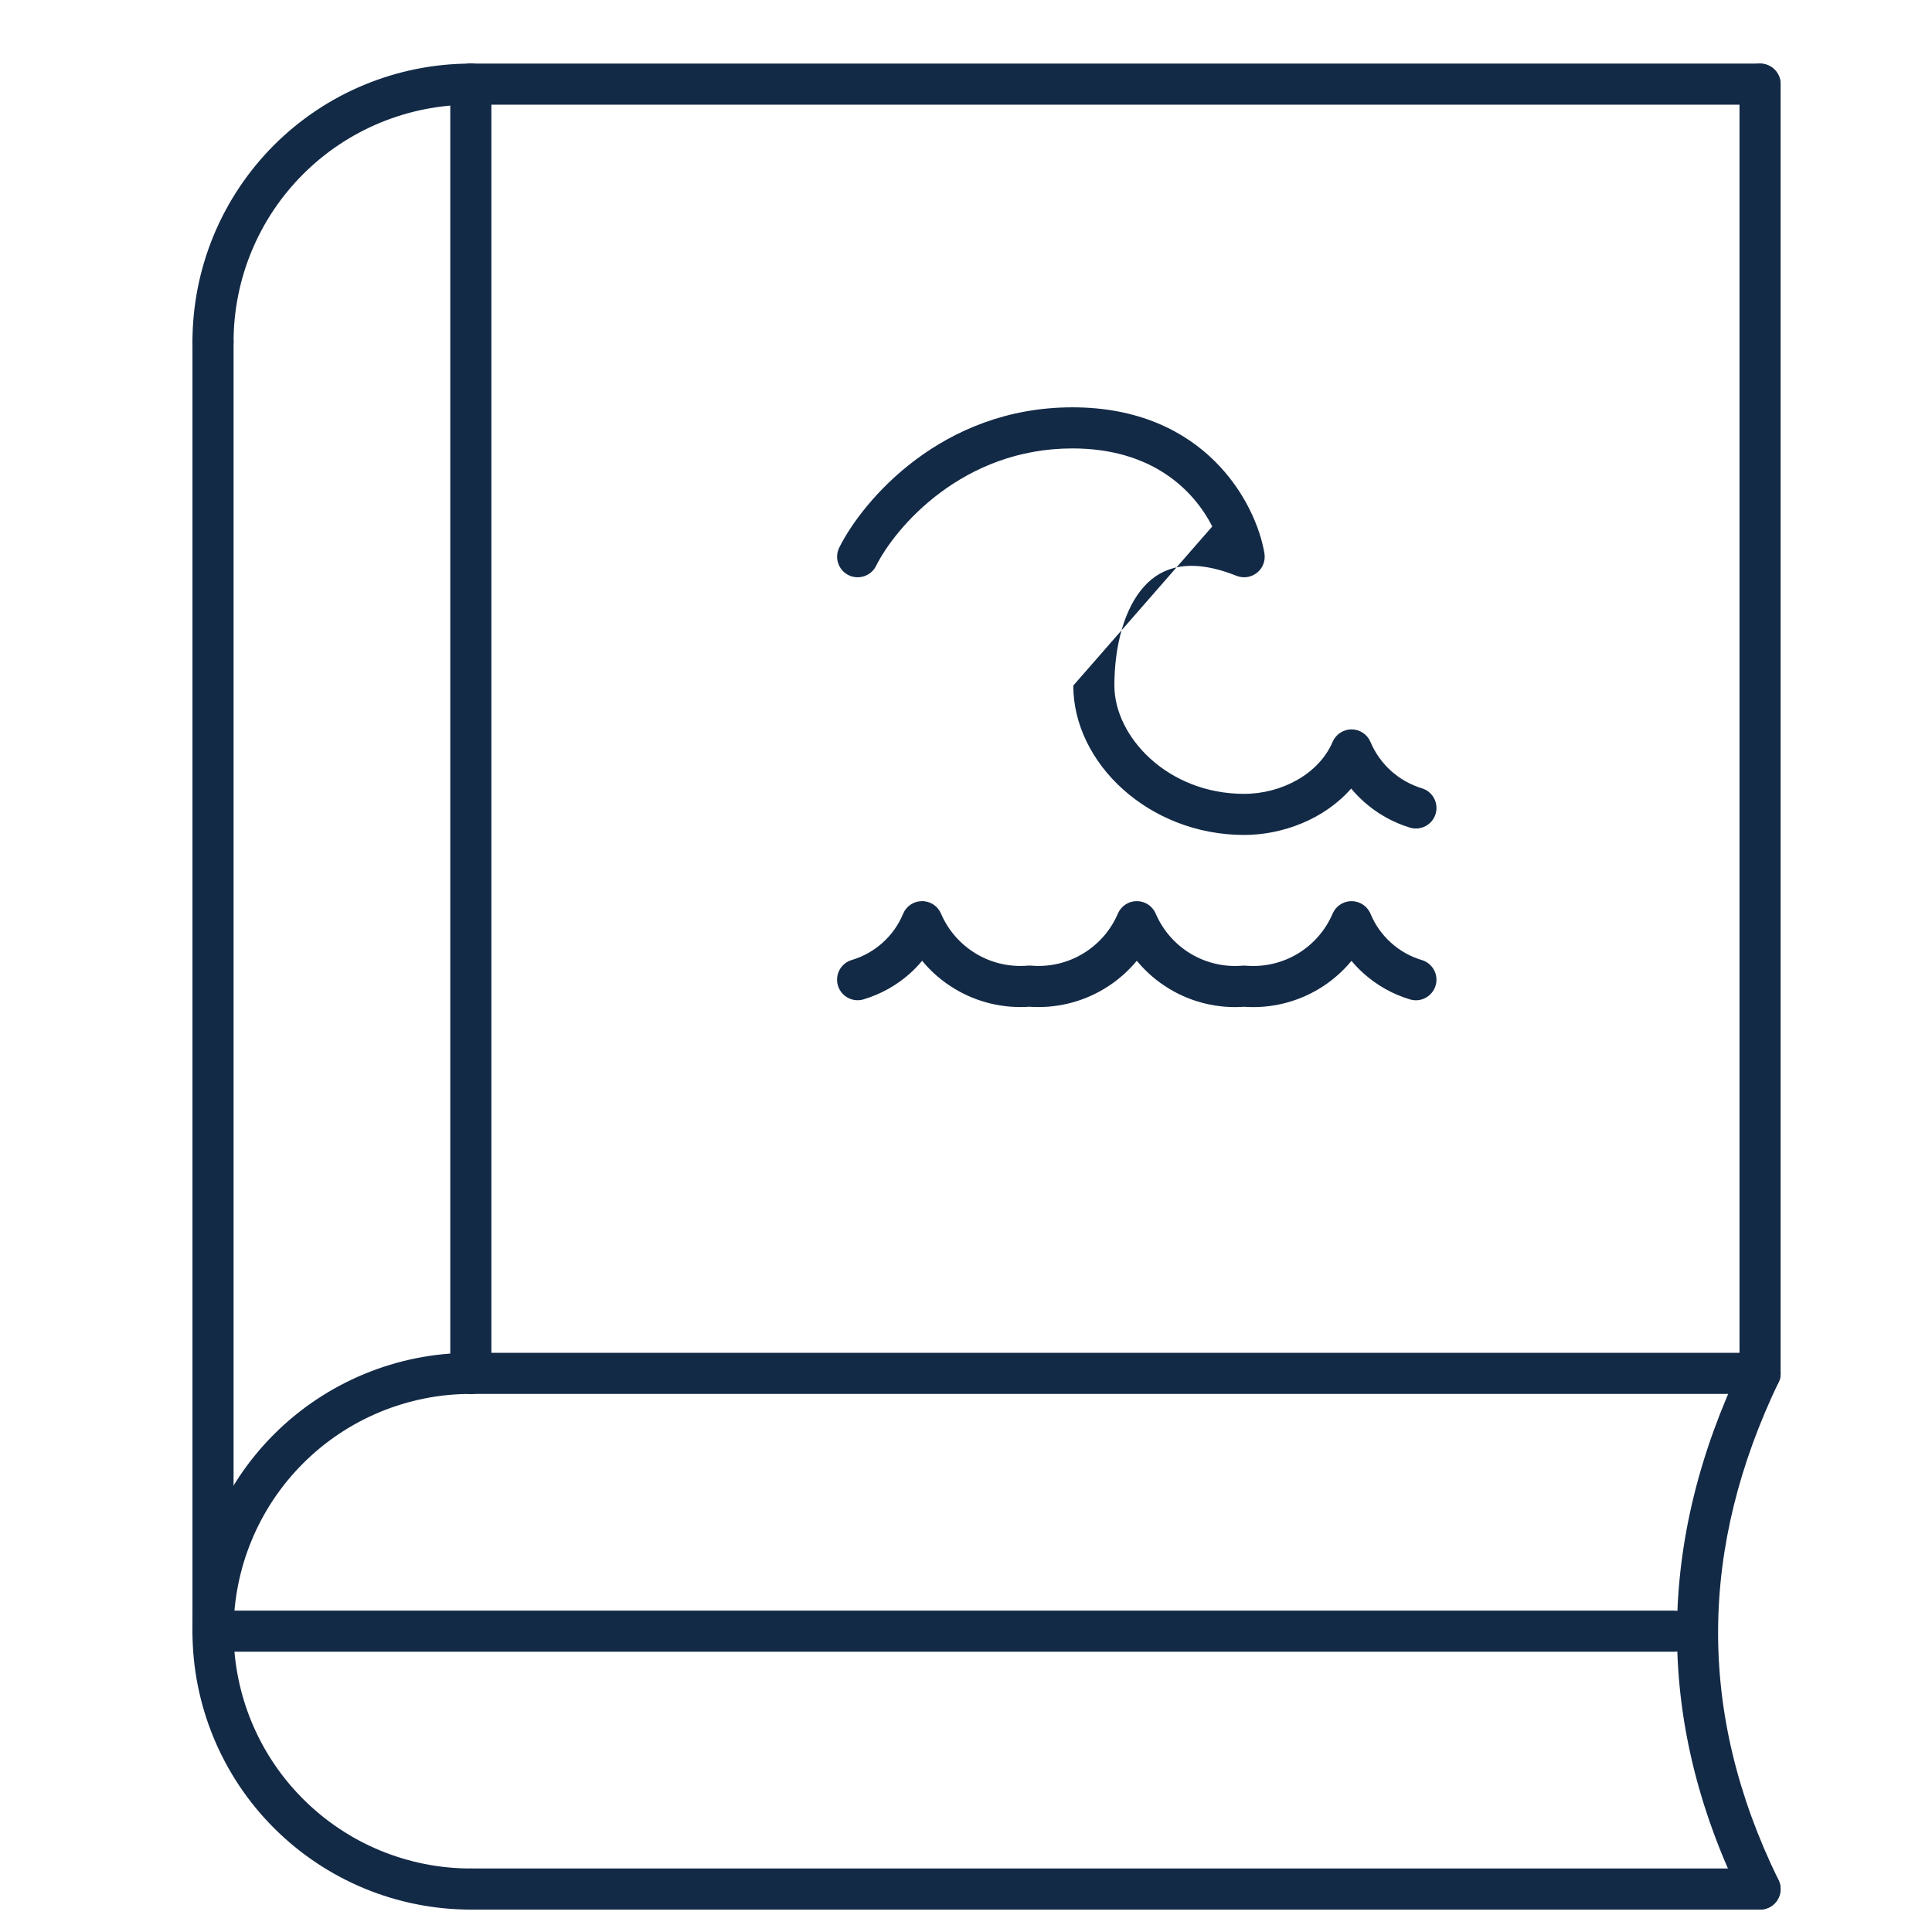
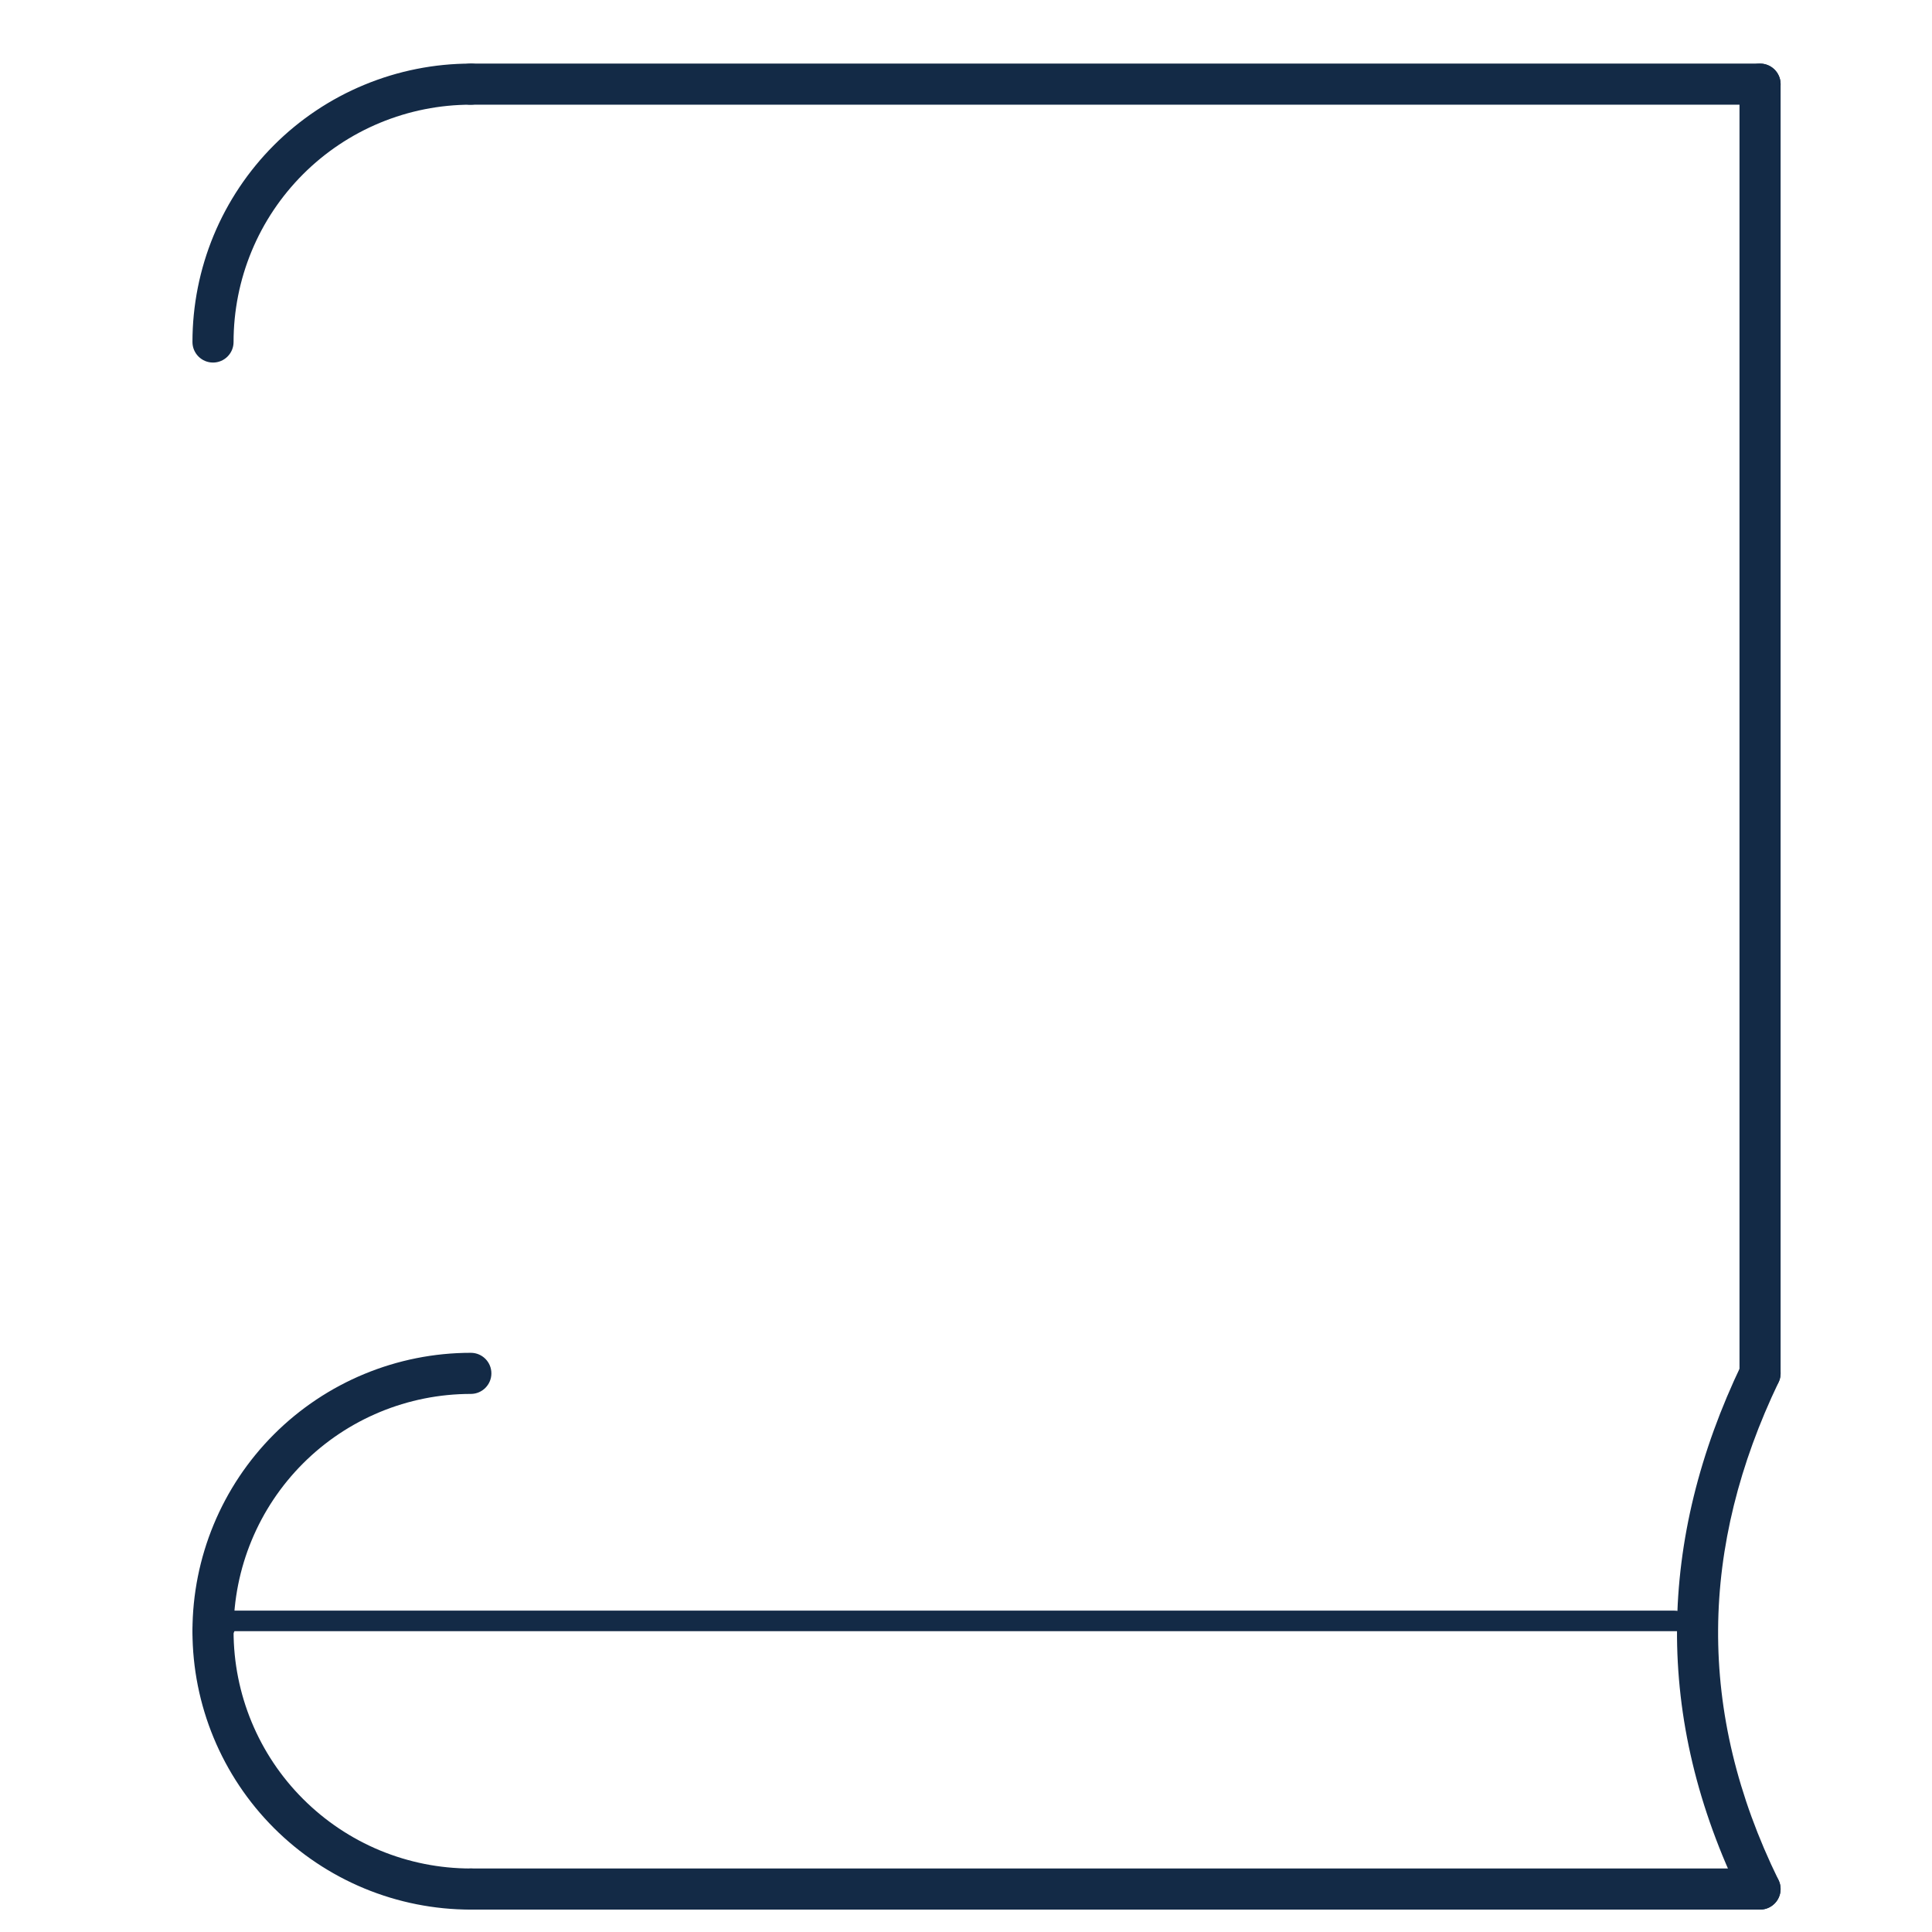
<svg xmlns="http://www.w3.org/2000/svg" width="47" height="47" viewBox="0 0 47 47" fill="none">
  <path fill-rule="evenodd" clip-rule="evenodd" d="M10.954 45.955C10.954 45.679 11.178 45.455 11.454 45.455H42.817C43.093 45.455 43.317 45.679 43.317 45.955C43.317 46.231 43.093 46.455 42.817 46.455H11.454C11.178 46.455 10.954 46.231 10.954 45.955Z" fill="#132A46" />
  <path fill-rule="evenodd" clip-rule="evenodd" d="M11.454 45.455C10.696 45.455 9.946 45.306 9.245 45.016C8.545 44.726 7.909 44.3 7.373 43.764C6.29 42.682 5.682 41.214 5.682 39.683C5.682 39.407 5.458 39.183 5.182 39.183C4.906 39.183 4.682 39.407 4.682 39.683C4.682 41.479 5.395 43.201 6.665 44.471C7.294 45.1 8.041 45.599 8.863 45.94C9.684 46.28 10.565 46.455 11.454 46.455C11.73 46.455 11.954 46.231 11.954 45.955C11.954 45.679 11.73 45.455 11.454 45.455Z" fill="#132A46" />
  <path fill-rule="evenodd" clip-rule="evenodd" d="M11.454 33.91C9.923 33.91 8.455 34.518 7.373 35.6C6.29 36.683 5.682 38.151 5.682 39.682C5.682 39.958 5.458 40.182 5.182 40.182C4.906 40.182 4.682 39.958 4.682 39.682C4.682 37.886 5.395 36.163 6.665 34.893C7.936 33.623 9.658 32.91 11.454 32.91C11.73 32.91 11.954 33.133 11.954 33.41C11.954 33.686 11.73 33.91 11.454 33.91Z" fill="#132A46" />
-   <path fill-rule="evenodd" clip-rule="evenodd" d="M10.954 33.41C10.954 33.133 11.178 32.91 11.454 32.91H42.817C43.093 32.91 43.317 33.133 43.317 33.41C43.317 33.686 43.093 33.91 42.817 33.91H11.454C11.178 33.91 10.954 33.686 10.954 33.41Z" fill="#132A46" />
  <path fill-rule="evenodd" clip-rule="evenodd" d="M11.454 2.547C10.696 2.547 9.946 2.697 9.245 2.987C8.545 3.277 7.909 3.702 7.373 4.238C6.837 4.774 6.411 5.41 6.121 6.111C5.831 6.811 5.682 7.562 5.682 8.32C5.682 8.596 5.458 8.82 5.182 8.82C4.906 8.82 4.682 8.596 4.682 8.32C4.682 7.43 4.857 6.55 5.197 5.728C5.538 4.906 6.037 4.16 6.665 3.531C7.294 2.902 8.041 2.403 8.863 2.063C9.684 1.723 10.565 1.547 11.454 1.547C11.73 1.547 11.954 1.771 11.954 2.047C11.954 2.324 11.73 2.547 11.454 2.547Z" fill="#132A46" />
  <path fill-rule="evenodd" clip-rule="evenodd" d="M10.954 2.047C10.954 1.771 11.178 1.547 11.454 1.547L42.817 1.547C43.093 1.547 43.317 1.771 43.317 2.047C43.317 2.324 43.093 2.547 42.817 2.547L11.454 2.547C11.178 2.547 10.954 2.324 10.954 2.047Z" fill="#132A46" />
-   <path fill-rule="evenodd" clip-rule="evenodd" d="M29.491 12.807C29.041 11.925 28.031 10.909 26.088 10.909C23.415 10.909 21.782 12.826 21.312 13.767C21.189 14.014 20.888 14.114 20.641 13.991C20.394 13.867 20.294 13.567 20.417 13.32C20.991 12.172 22.909 9.909 26.088 9.909C29.324 9.909 30.558 12.246 30.76 13.462C30.789 13.64 30.721 13.82 30.58 13.933C30.439 14.046 30.248 14.075 30.081 14.008C29.49 13.772 29.031 13.729 28.68 13.791C28.334 13.852 28.056 14.019 27.83 14.27C27.36 14.792 27.11 15.692 27.11 16.677V16.678C27.11 17.92 28.403 19.312 30.267 19.312C31.169 19.312 32.082 18.836 32.419 18.047C32.498 17.863 32.68 17.743 32.88 17.744C33.081 17.744 33.262 17.865 33.34 18.05C33.453 18.318 33.623 18.558 33.84 18.753C34.056 18.947 34.312 19.092 34.591 19.177C34.855 19.257 35.004 19.536 34.924 19.801C34.843 20.065 34.564 20.214 34.3 20.134C33.881 20.006 33.495 19.788 33.17 19.495C33.062 19.398 32.962 19.294 32.87 19.183C32.21 19.938 31.189 20.312 30.267 20.312C27.952 20.312 26.111 18.568 26.11 16.678M27.655 21.922C27.455 21.921 27.274 22.041 27.195 22.225C27.021 22.631 26.724 22.972 26.345 23.199C25.967 23.427 25.526 23.529 25.086 23.491C25.058 23.489 25.029 23.489 25.001 23.491C24.561 23.529 24.12 23.427 23.741 23.199C23.363 22.972 23.065 22.631 22.892 22.225C22.812 22.04 22.63 21.92 22.429 21.922C22.228 21.922 22.047 22.044 21.97 22.229C21.859 22.498 21.689 22.738 21.473 22.932C21.256 23.127 21 23.271 20.721 23.354C20.456 23.432 20.306 23.711 20.384 23.975C20.463 24.24 20.741 24.391 21.006 24.312C21.427 24.187 21.815 23.97 22.142 23.676C22.246 23.582 22.343 23.481 22.433 23.373C22.655 23.643 22.923 23.874 23.227 24.056C23.773 24.385 24.408 24.536 25.043 24.491C25.679 24.536 26.313 24.385 26.86 24.056C27.164 23.874 27.432 23.642 27.655 23.373C27.878 23.643 28.146 23.875 28.449 24.057C28.996 24.386 29.631 24.537 30.266 24.492C30.902 24.538 31.537 24.386 32.084 24.058C32.387 23.876 32.655 23.644 32.878 23.375C32.967 23.482 33.064 23.582 33.168 23.676C33.494 23.97 33.882 24.188 34.302 24.313C34.567 24.392 34.845 24.241 34.924 23.977C35.003 23.712 34.853 23.434 34.588 23.355C34.31 23.272 34.053 23.128 33.838 22.933C33.622 22.739 33.452 22.499 33.341 22.231C33.264 22.045 33.083 21.924 32.882 21.922C32.681 21.921 32.498 22.041 32.419 22.226C32.245 22.632 31.948 22.973 31.569 23.201C31.19 23.428 30.749 23.53 30.309 23.492C30.281 23.49 30.253 23.49 30.224 23.492C29.784 23.53 29.343 23.427 28.964 23.2C28.586 22.972 28.288 22.631 28.115 22.225C28.036 22.041 27.855 21.922 27.655 21.922Z" fill="#132A46" />
-   <path fill-rule="evenodd" clip-rule="evenodd" d="M5.182 7.82C5.458 7.82 5.682 8.044 5.682 8.32V39.682C5.682 39.958 5.458 40.182 5.182 40.182C4.906 40.182 4.682 39.958 4.682 39.682V8.32C4.682 8.044 4.906 7.82 5.182 7.82Z" fill="#132A46" />
-   <path fill-rule="evenodd" clip-rule="evenodd" d="M11.454 1.545C11.73 1.545 11.954 1.769 11.954 2.045V33.41C11.954 33.686 11.73 33.91 11.454 33.91C11.178 33.91 10.954 33.686 10.954 33.41V2.045C10.954 1.769 11.178 1.545 11.454 1.545Z" fill="#132A46" />
  <path fill-rule="evenodd" clip-rule="evenodd" d="M42.817 1.547C43.093 1.547 43.317 1.771 43.317 2.047V33.41C43.317 33.686 43.093 33.91 42.817 33.91C42.541 33.91 42.317 33.686 42.317 33.41V2.047C42.317 1.771 42.541 1.547 42.817 1.547Z" fill="#132A46" />
  <path fill-rule="evenodd" clip-rule="evenodd" d="M43.033 32.959C43.282 33.078 43.387 33.377 43.268 33.626C41.358 37.614 41.255 41.631 43.266 45.735C43.387 45.983 43.285 46.282 43.037 46.404C42.789 46.525 42.489 46.423 42.368 46.175C40.216 41.782 40.331 37.443 42.366 33.194C42.485 32.945 42.784 32.84 43.033 32.959Z" fill="#132A46" />
-   <path fill-rule="evenodd" clip-rule="evenodd" d="M5.205 39.682C5.205 39.406 5.428 39.182 5.705 39.182H40.727C41.004 39.182 41.227 39.406 41.227 39.682C41.227 39.958 41.004 40.182 40.727 40.182H5.705C5.428 40.182 5.205 39.958 5.205 39.682Z" fill="#132A46" />
+   <path fill-rule="evenodd" clip-rule="evenodd" d="M5.205 39.682C5.205 39.406 5.428 39.182 5.705 39.182H40.727C41.004 39.182 41.227 39.406 41.227 39.682H5.705C5.428 40.182 5.205 39.958 5.205 39.682Z" fill="#132A46" />
</svg>